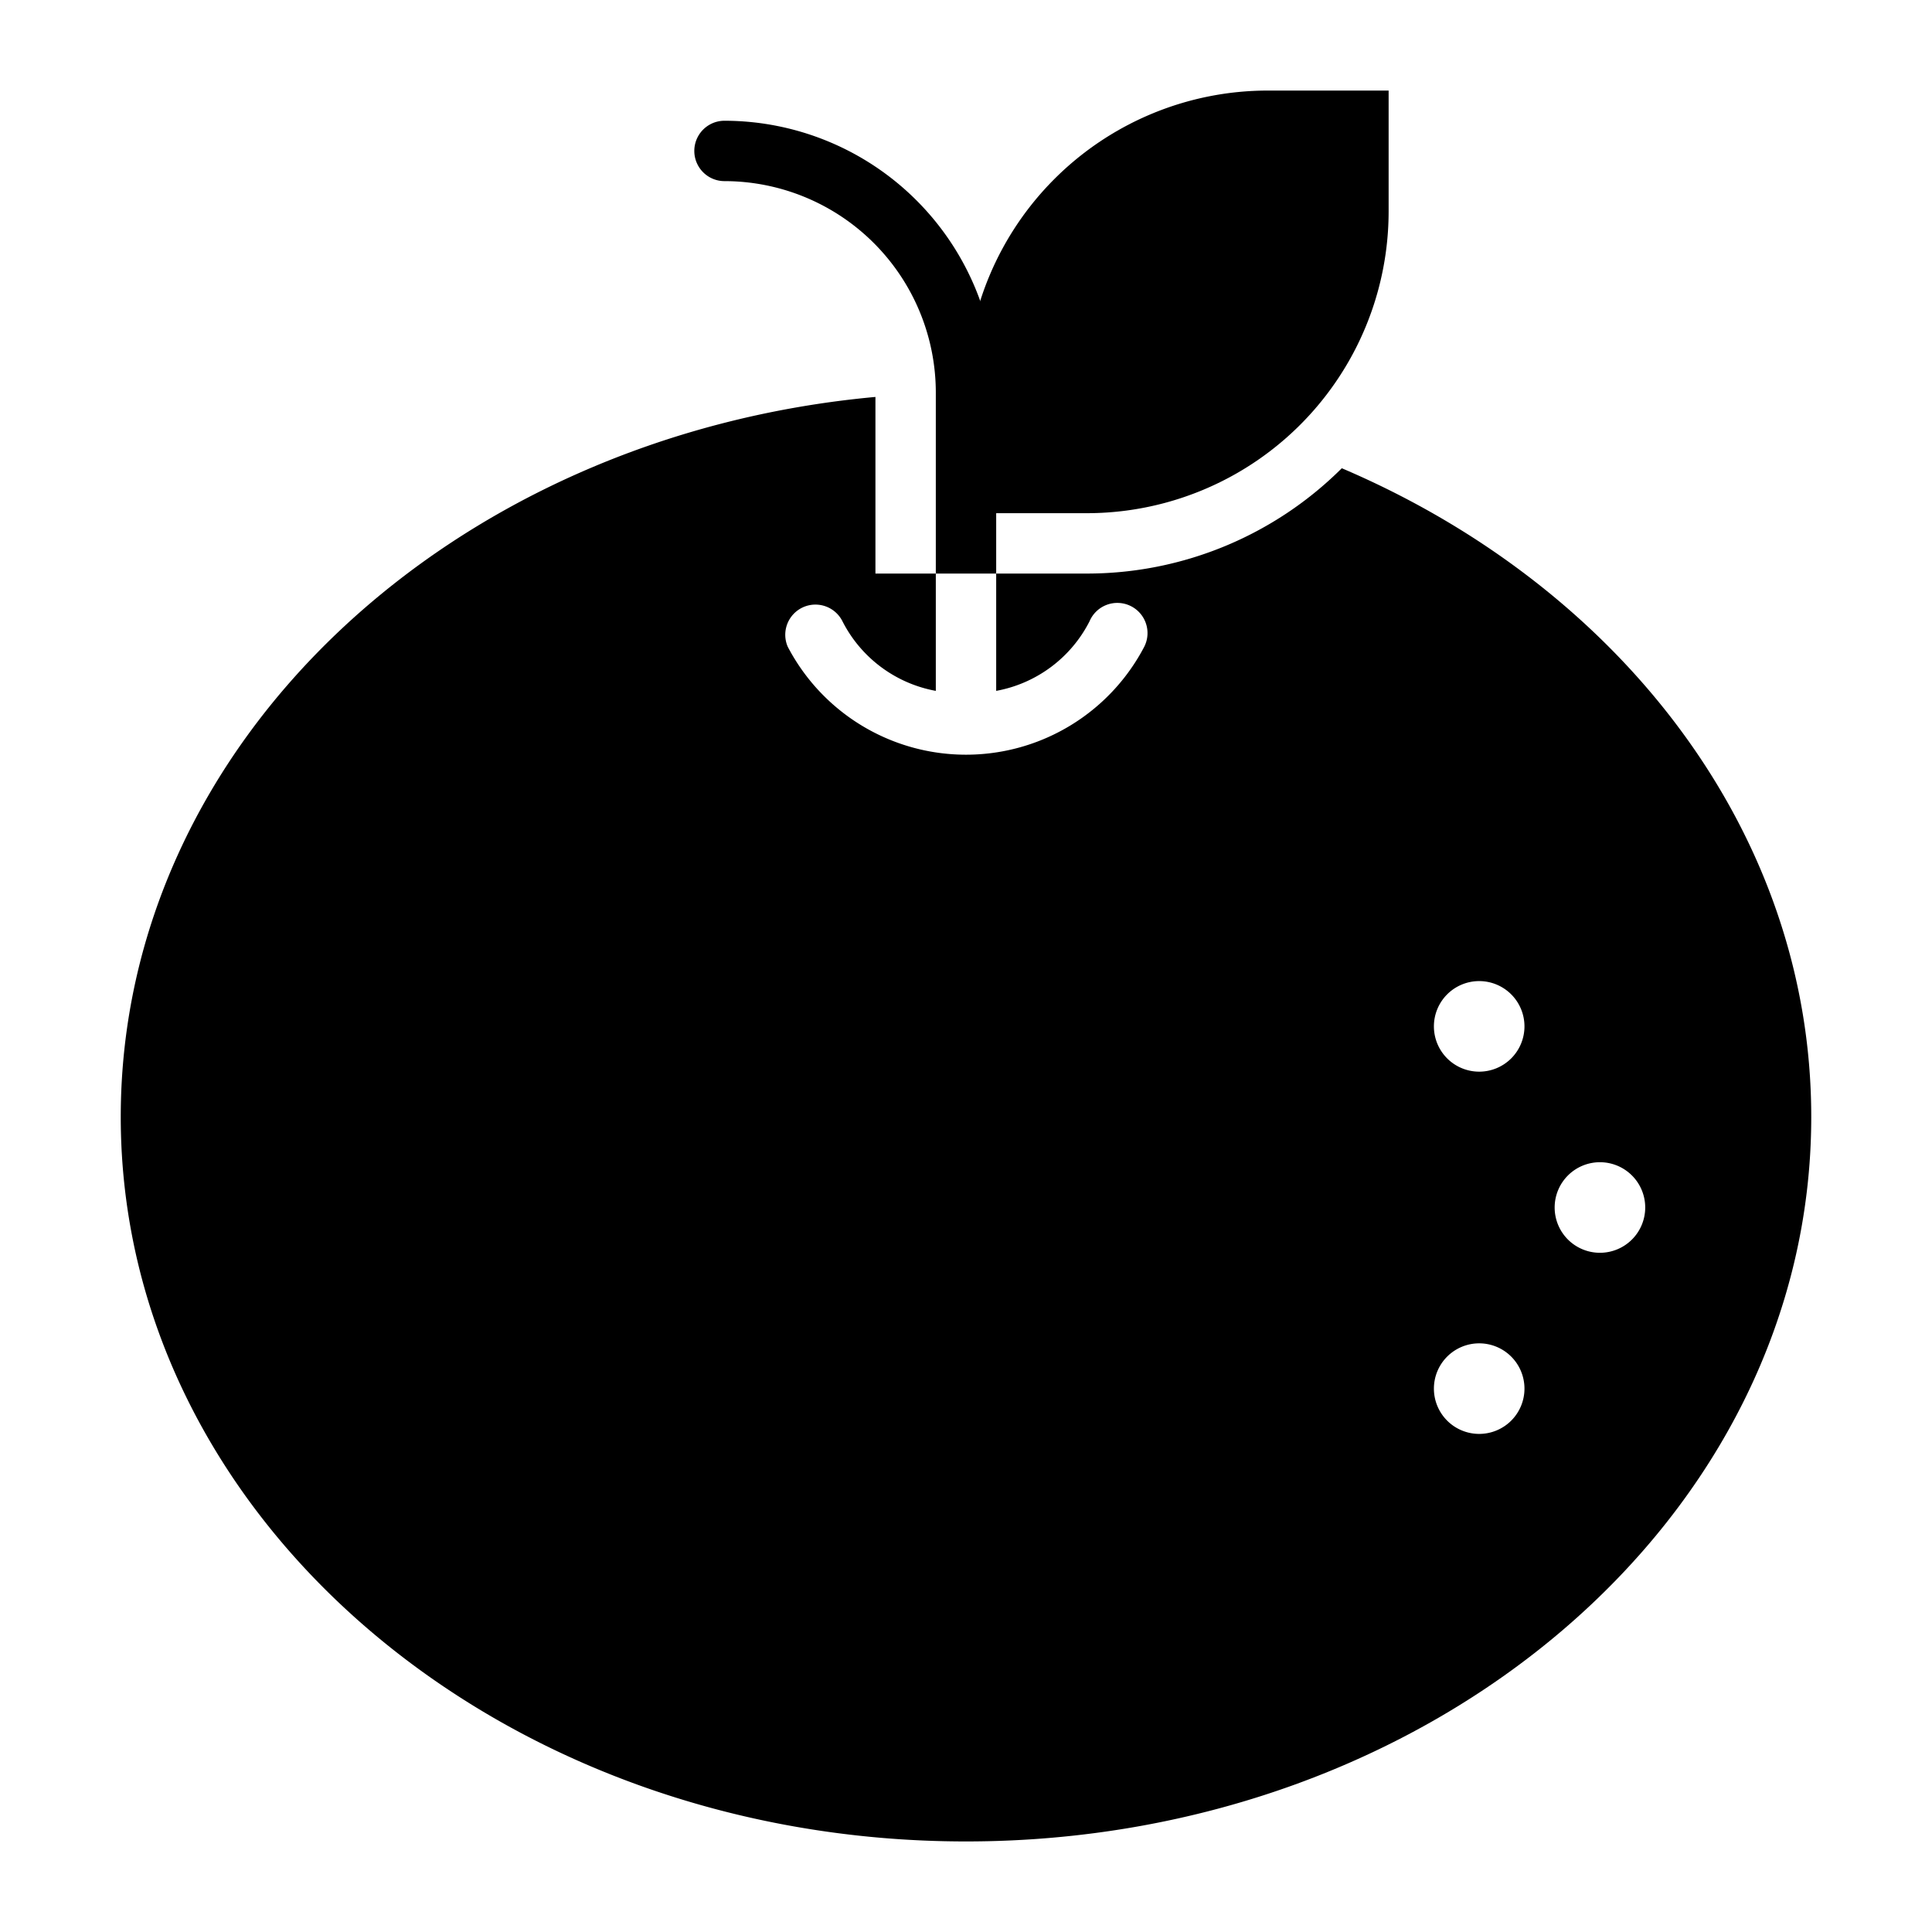
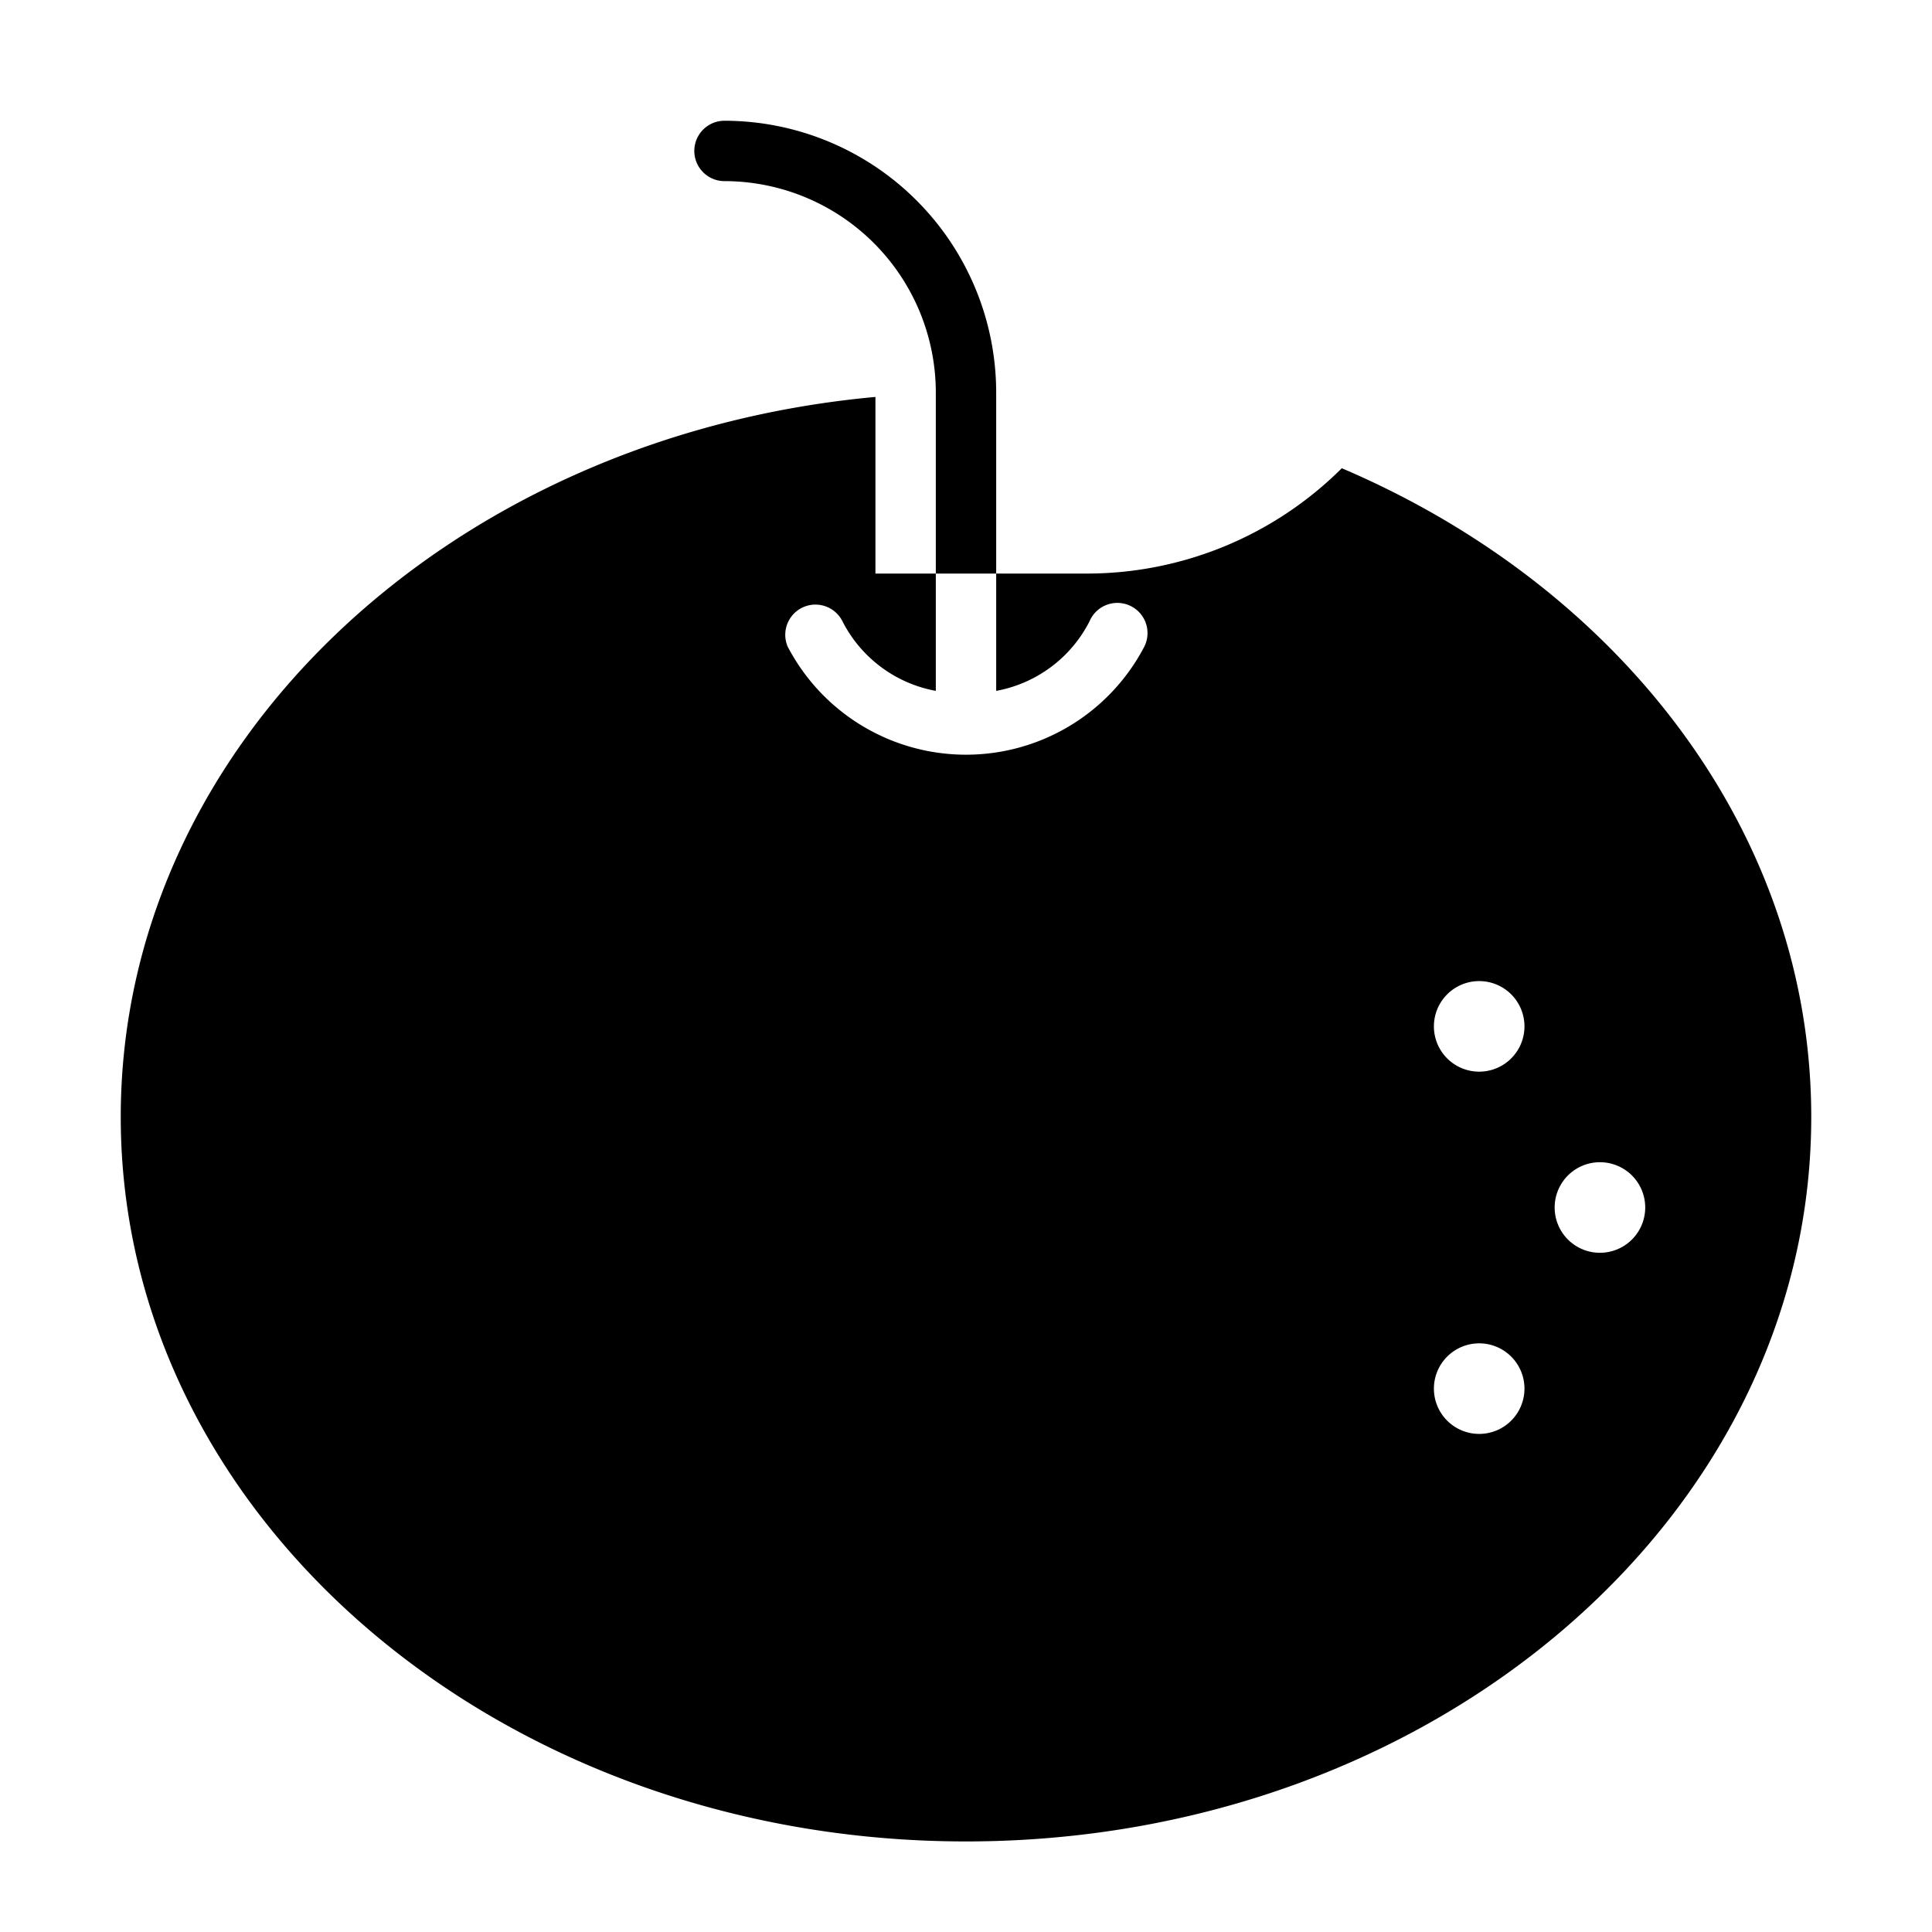
<svg xmlns="http://www.w3.org/2000/svg" id="Solid" viewBox="0 0 64 64">
  <title />
-   <path d="M42,3h4a0,0,0,0,1,0,0V7A10,10,0,0,1,36,17H32a0,0,0,0,1,0,0V13A10,10,0,0,1,42,3Z" />
  <path d="M44.449,15.511A11.96,11.96,0,0,1,36,19H33v3.886A4.348,4.348,0,0,0,36.093,20.58a1,1,0,1,1,1.814.84,6.663,6.663,0,0,1-11.814,0,1,1,0,0,1,1.814-.84A4.348,4.348,0,0,0,31,22.886V19H29V13.149C14.949,14.433,4,24.615,4,37,4,50.255,16.536,61,32,61S60,50.255,60,37C60,27.581,53.663,19.439,44.449,15.511ZM49,47.5A1.5,1.5,0,1,1,50.5,46,1.5,1.5,0,0,1,49,47.5Zm0-12A1.5,1.5,0,1,1,50.5,34,1.5,1.5,0,0,1,49,35.5Zm4,6A1.5,1.5,0,1,1,54.5,40,1.5,1.5,0,0,1,53,41.5Z" />
  <path d="M24,6a7.008,7.008,0,0,1,7,7v6h2V13a9.01,9.01,0,0,0-9-9,1,1,0,0,0,0,2Z" />
</svg>